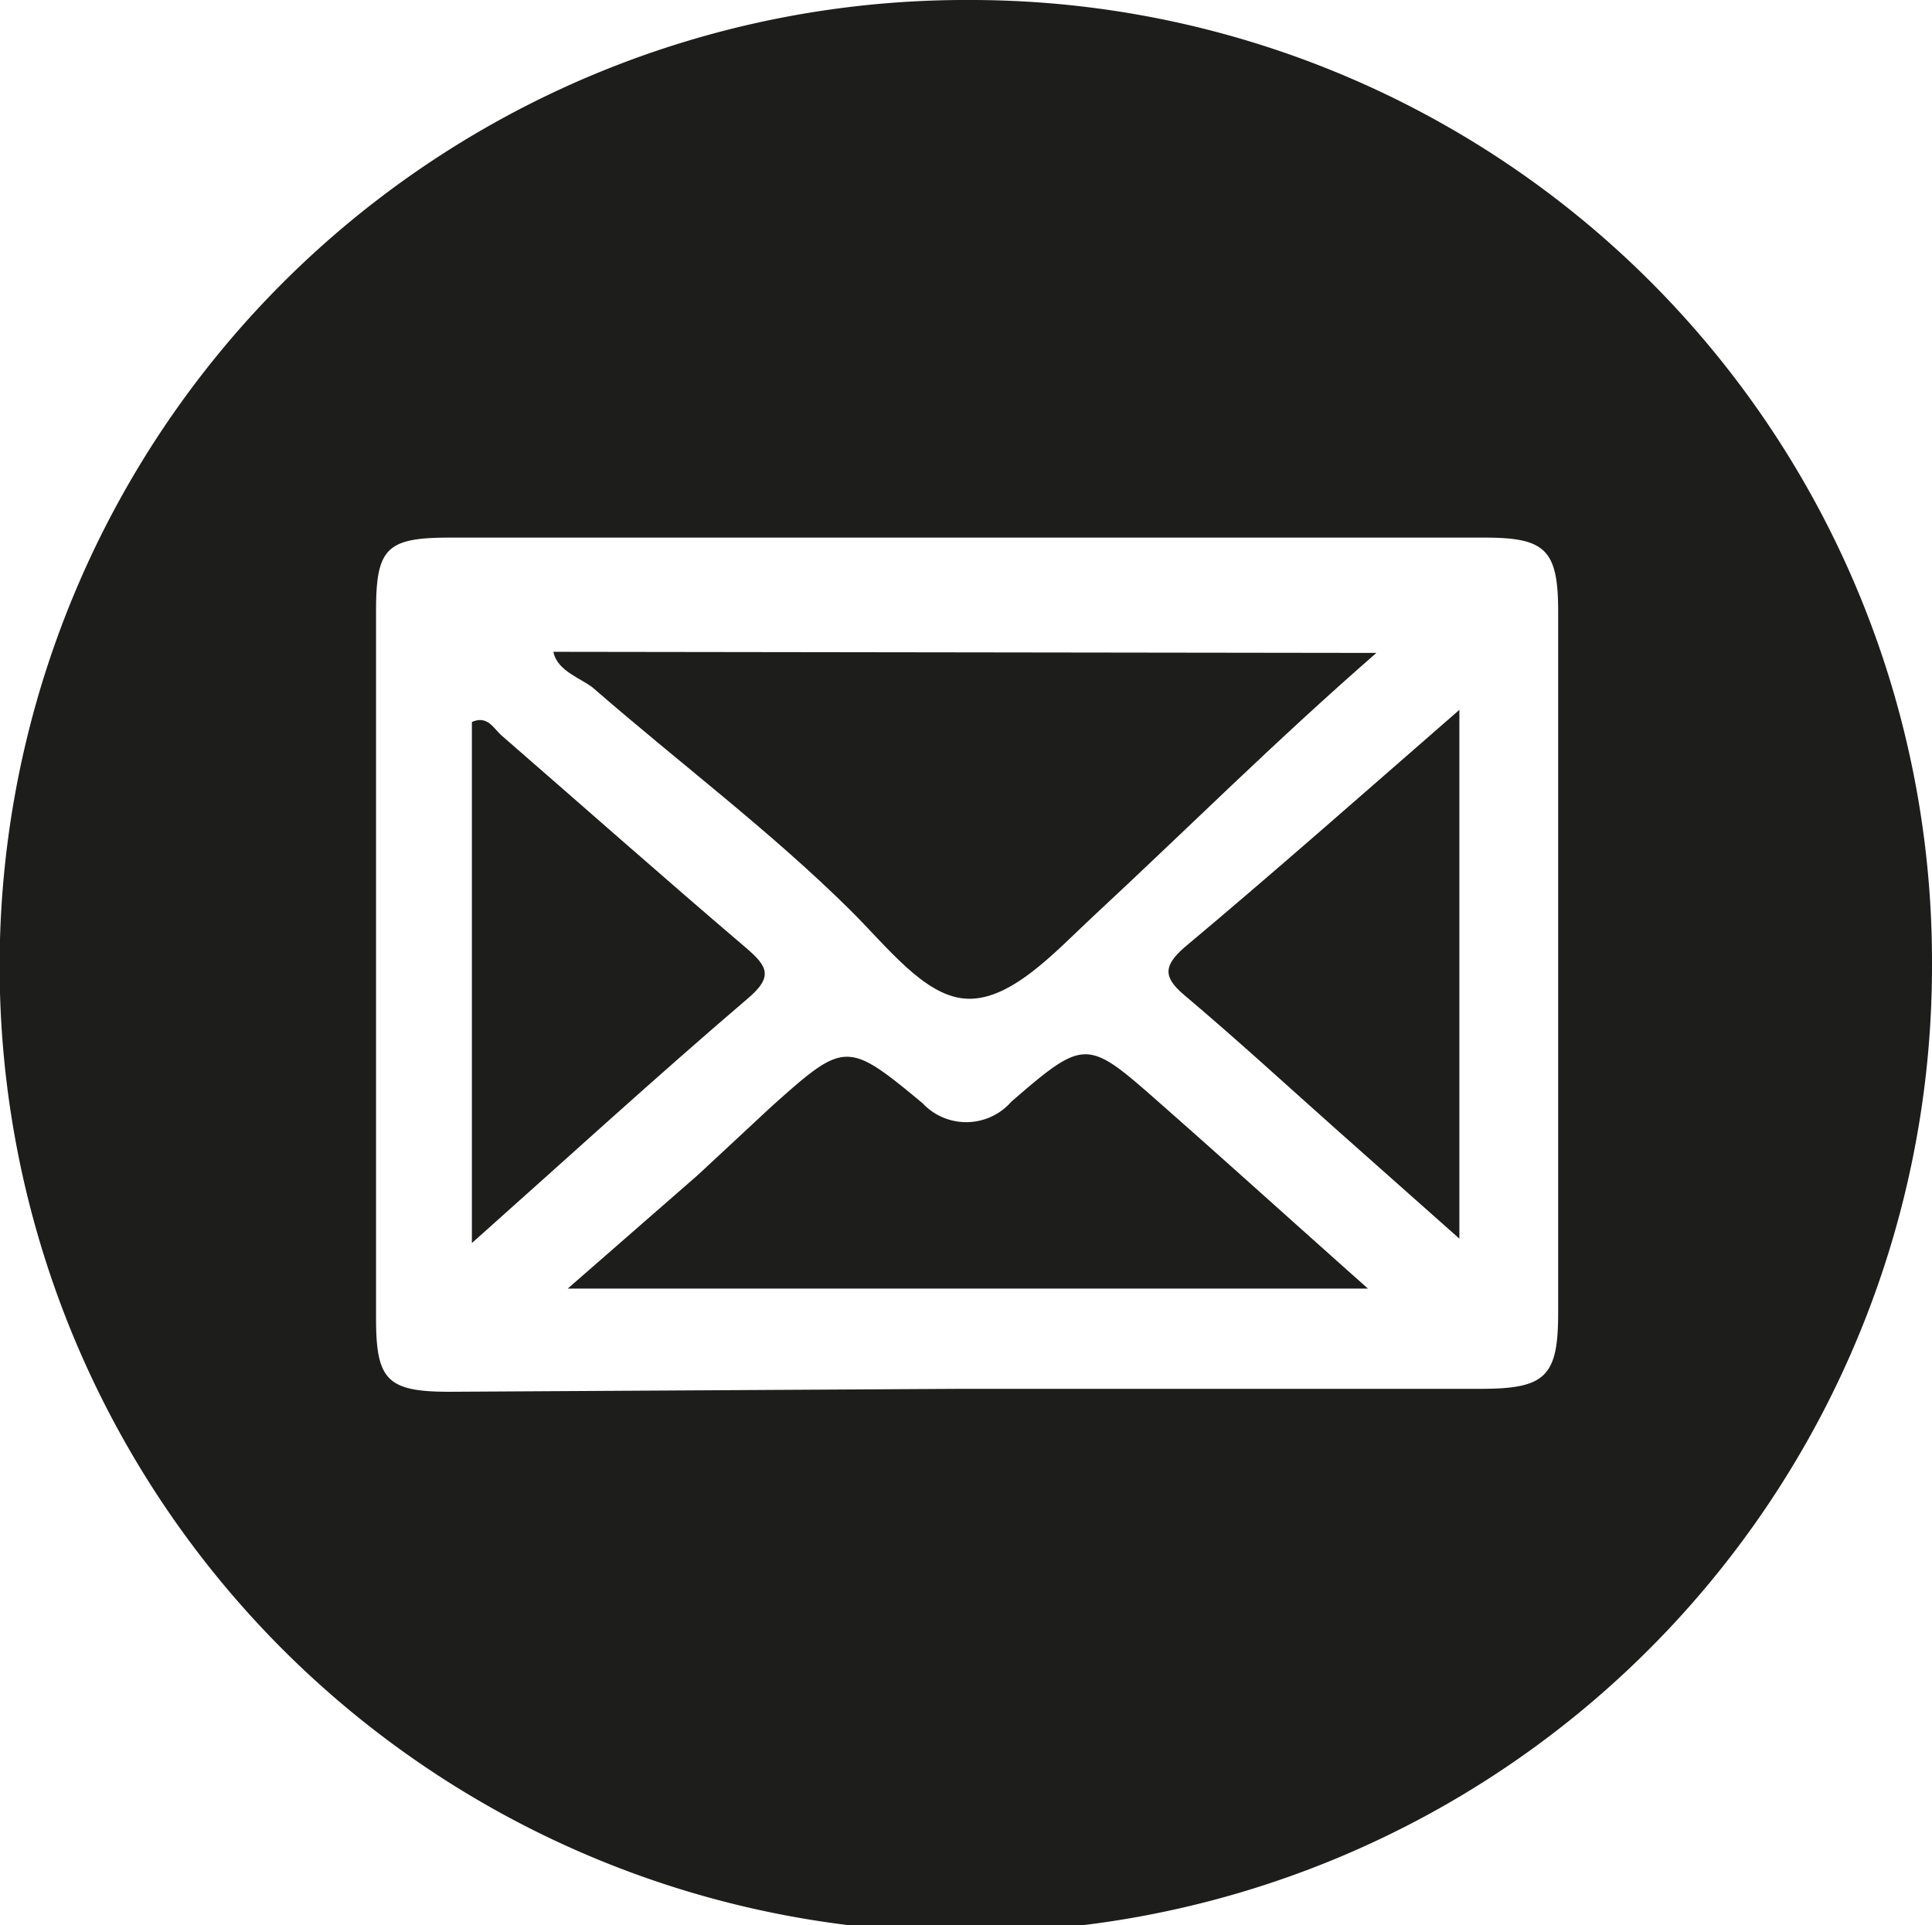
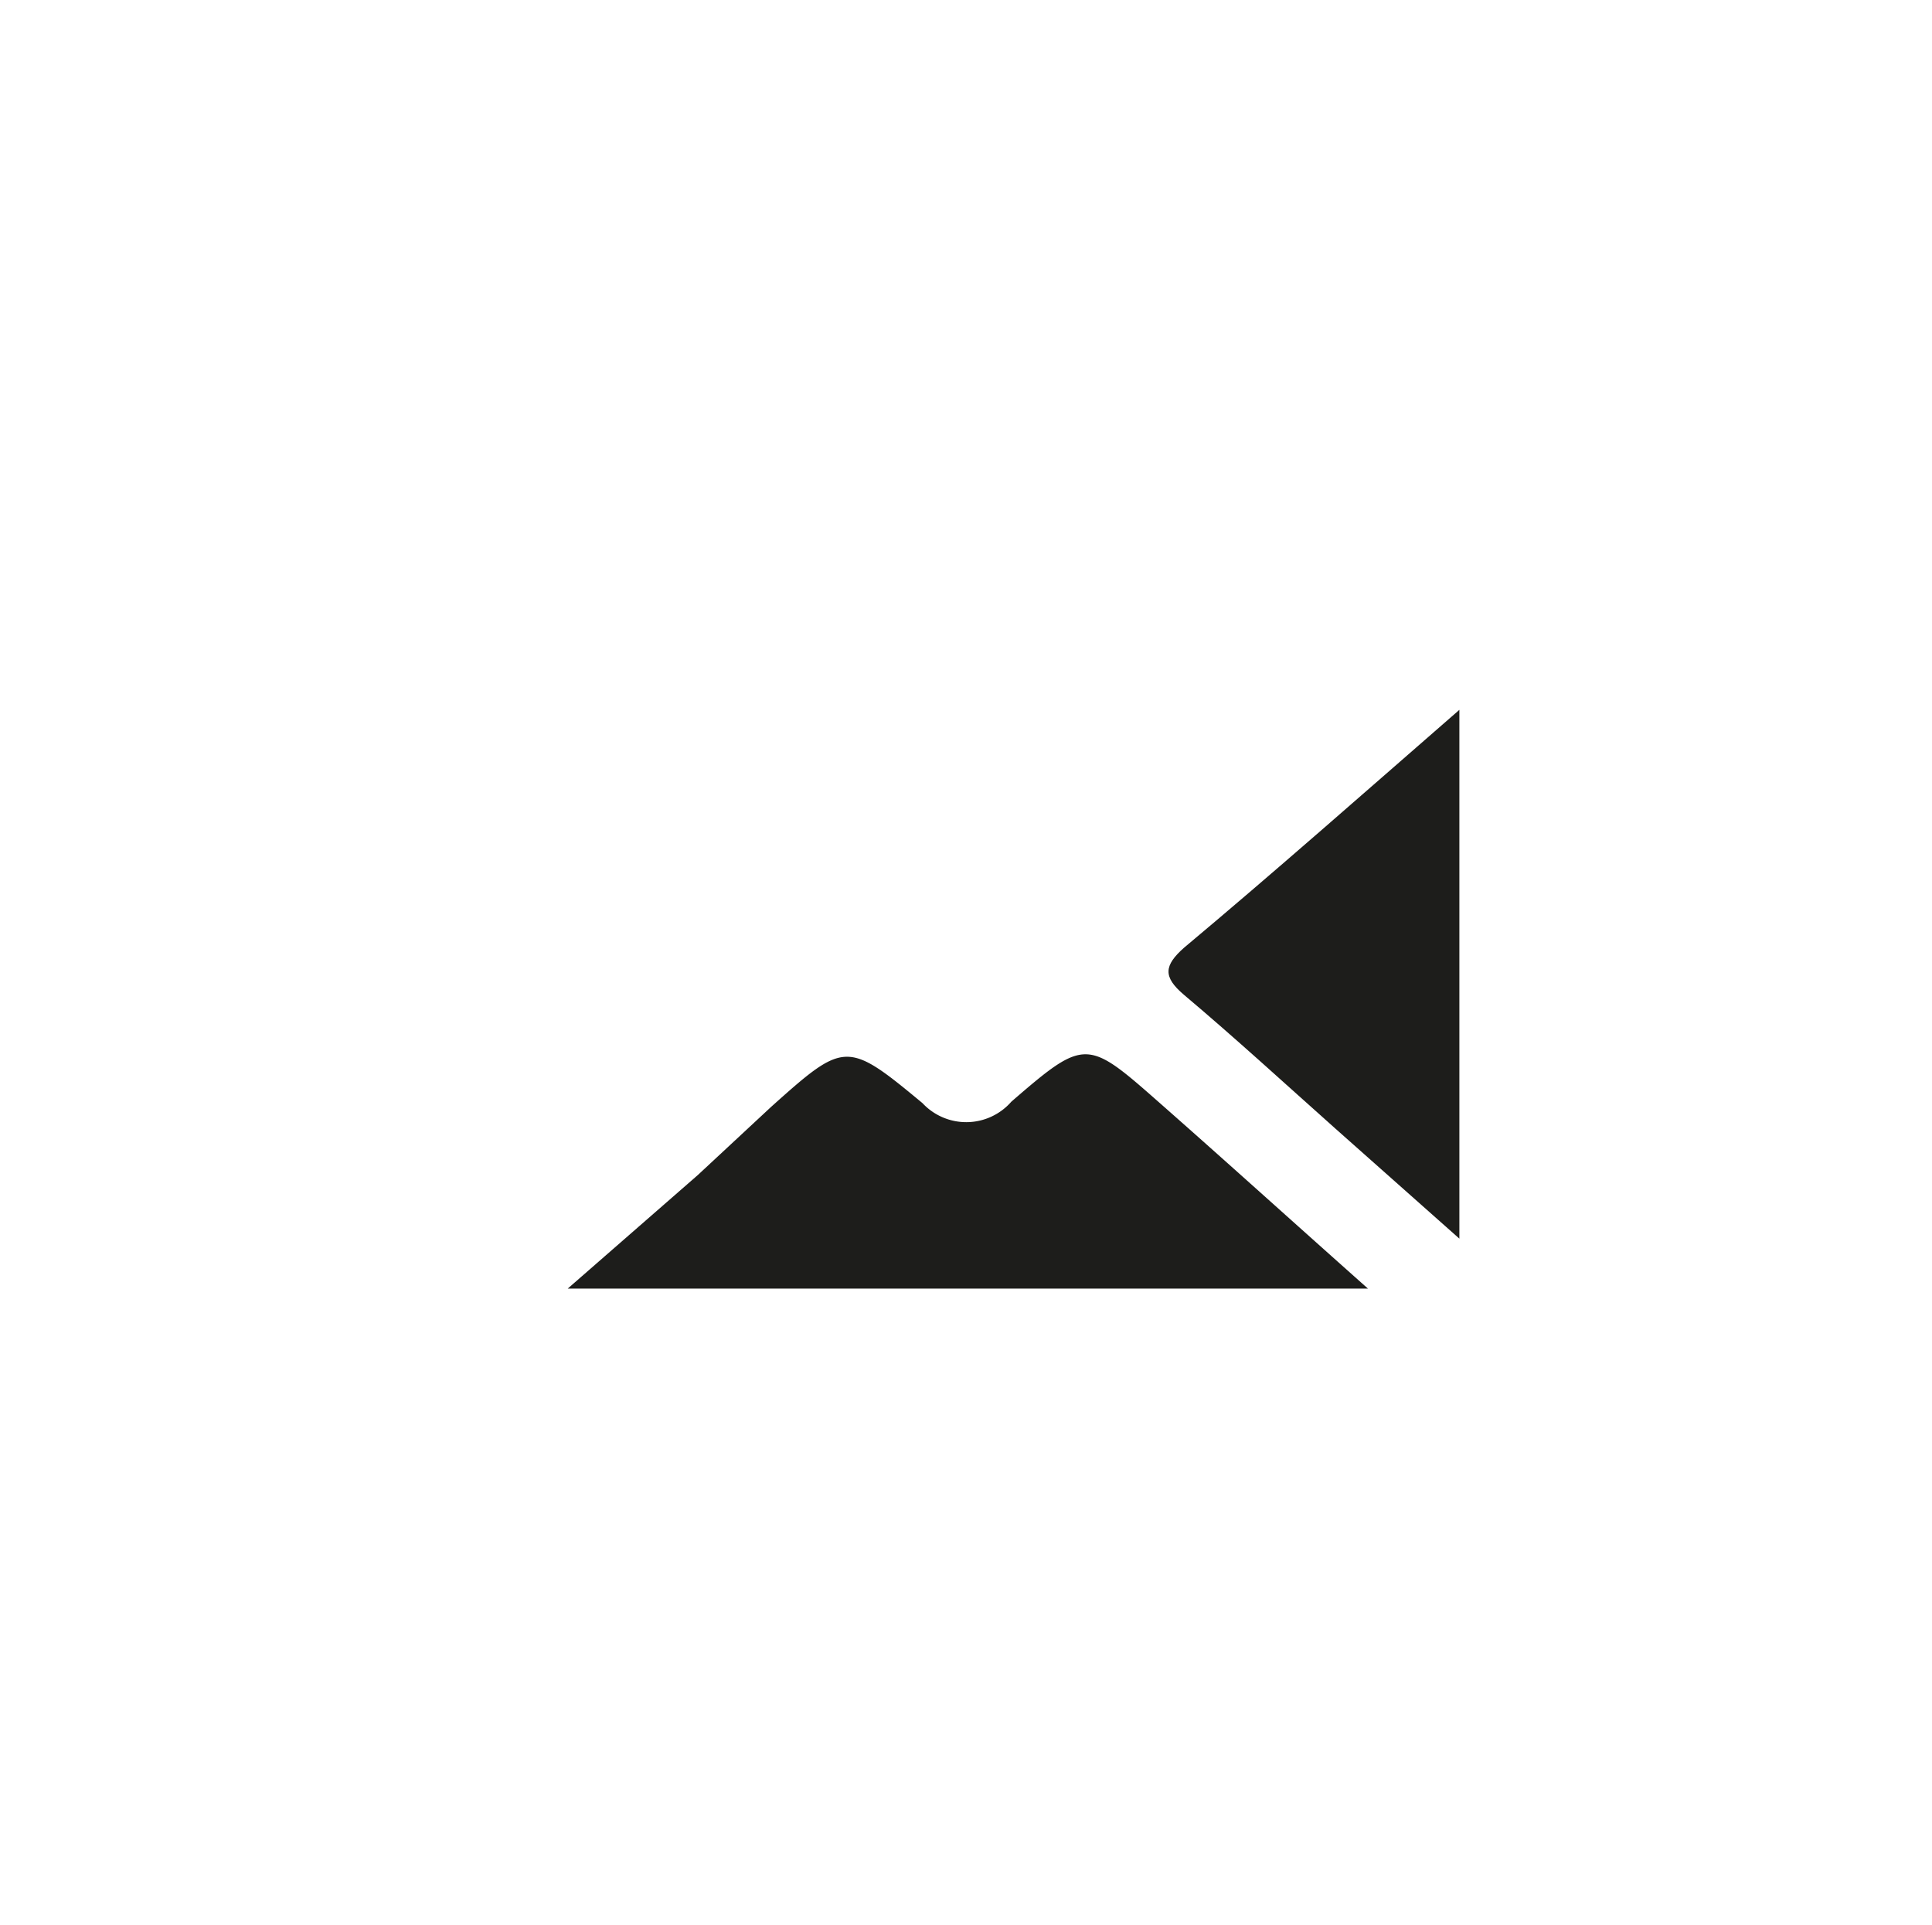
<svg xmlns="http://www.w3.org/2000/svg" viewBox="0 0 52.61 52.42">
  <defs>
    <style>.cls-1{fill:#1d1d1b;}</style>
  </defs>
  <g id="Ebene_2" data-name="Ebene 2">
    <g id="Ebene_1-2" data-name="Ebene 1">
-       <path class="cls-1" d="M52.61,26.27A26.31,26.31,0,1,1,26.43,0,26.18,26.18,0,0,1,52.61,26.27ZM26.15,37.82H40.32c1.76,0,2.11-.33,2.11-2.06q0-9.55,0-19.12c0-1.68-.36-2-2-2H12.24c-1.72,0-2,.29-2,2,0,6.42,0,12.84,0,19.26,0,1.68.3,2,2,2Z" />
-       <path class="cls-1" d="M37.48,17.78c-2.83,2.47-5.06,4.71-7.74,7.2-1,.93-2.26,2.34-3.5,2.21-1.09-.11-2.06-1.38-3.07-2.39-2.18-2.16-4.64-4-7-6.05-.29-.26-1-.46-1.1-1Z" />
      <path class="cls-1" d="M37.25,35.09H15.46L19,32,21,30.14c2-1.79,2.06-1.81,4.12-.1A1.63,1.63,0,0,0,27.54,30c2-1.73,2.06-1.71,4,0C33.38,31.62,35.17,33.24,37.25,35.09Z" />
-       <path class="cls-1" d="M12.85,33.85V19.66c.43-.19.59.18.81.37,2.21,1.92,4.4,3.86,6.63,5.76.61.52.79.8.05,1.42C17.88,29.31,15.5,31.49,12.85,33.85Z" />
      <path class="cls-1" d="M39.74,19.33v14.4l-3.38-3c-1.37-1.22-2.72-2.46-4.12-3.64-.58-.49-.54-.8,0-1.28C34.7,23.75,37.1,21.63,39.74,19.33Z" />
    </g>
  </g>
</svg>